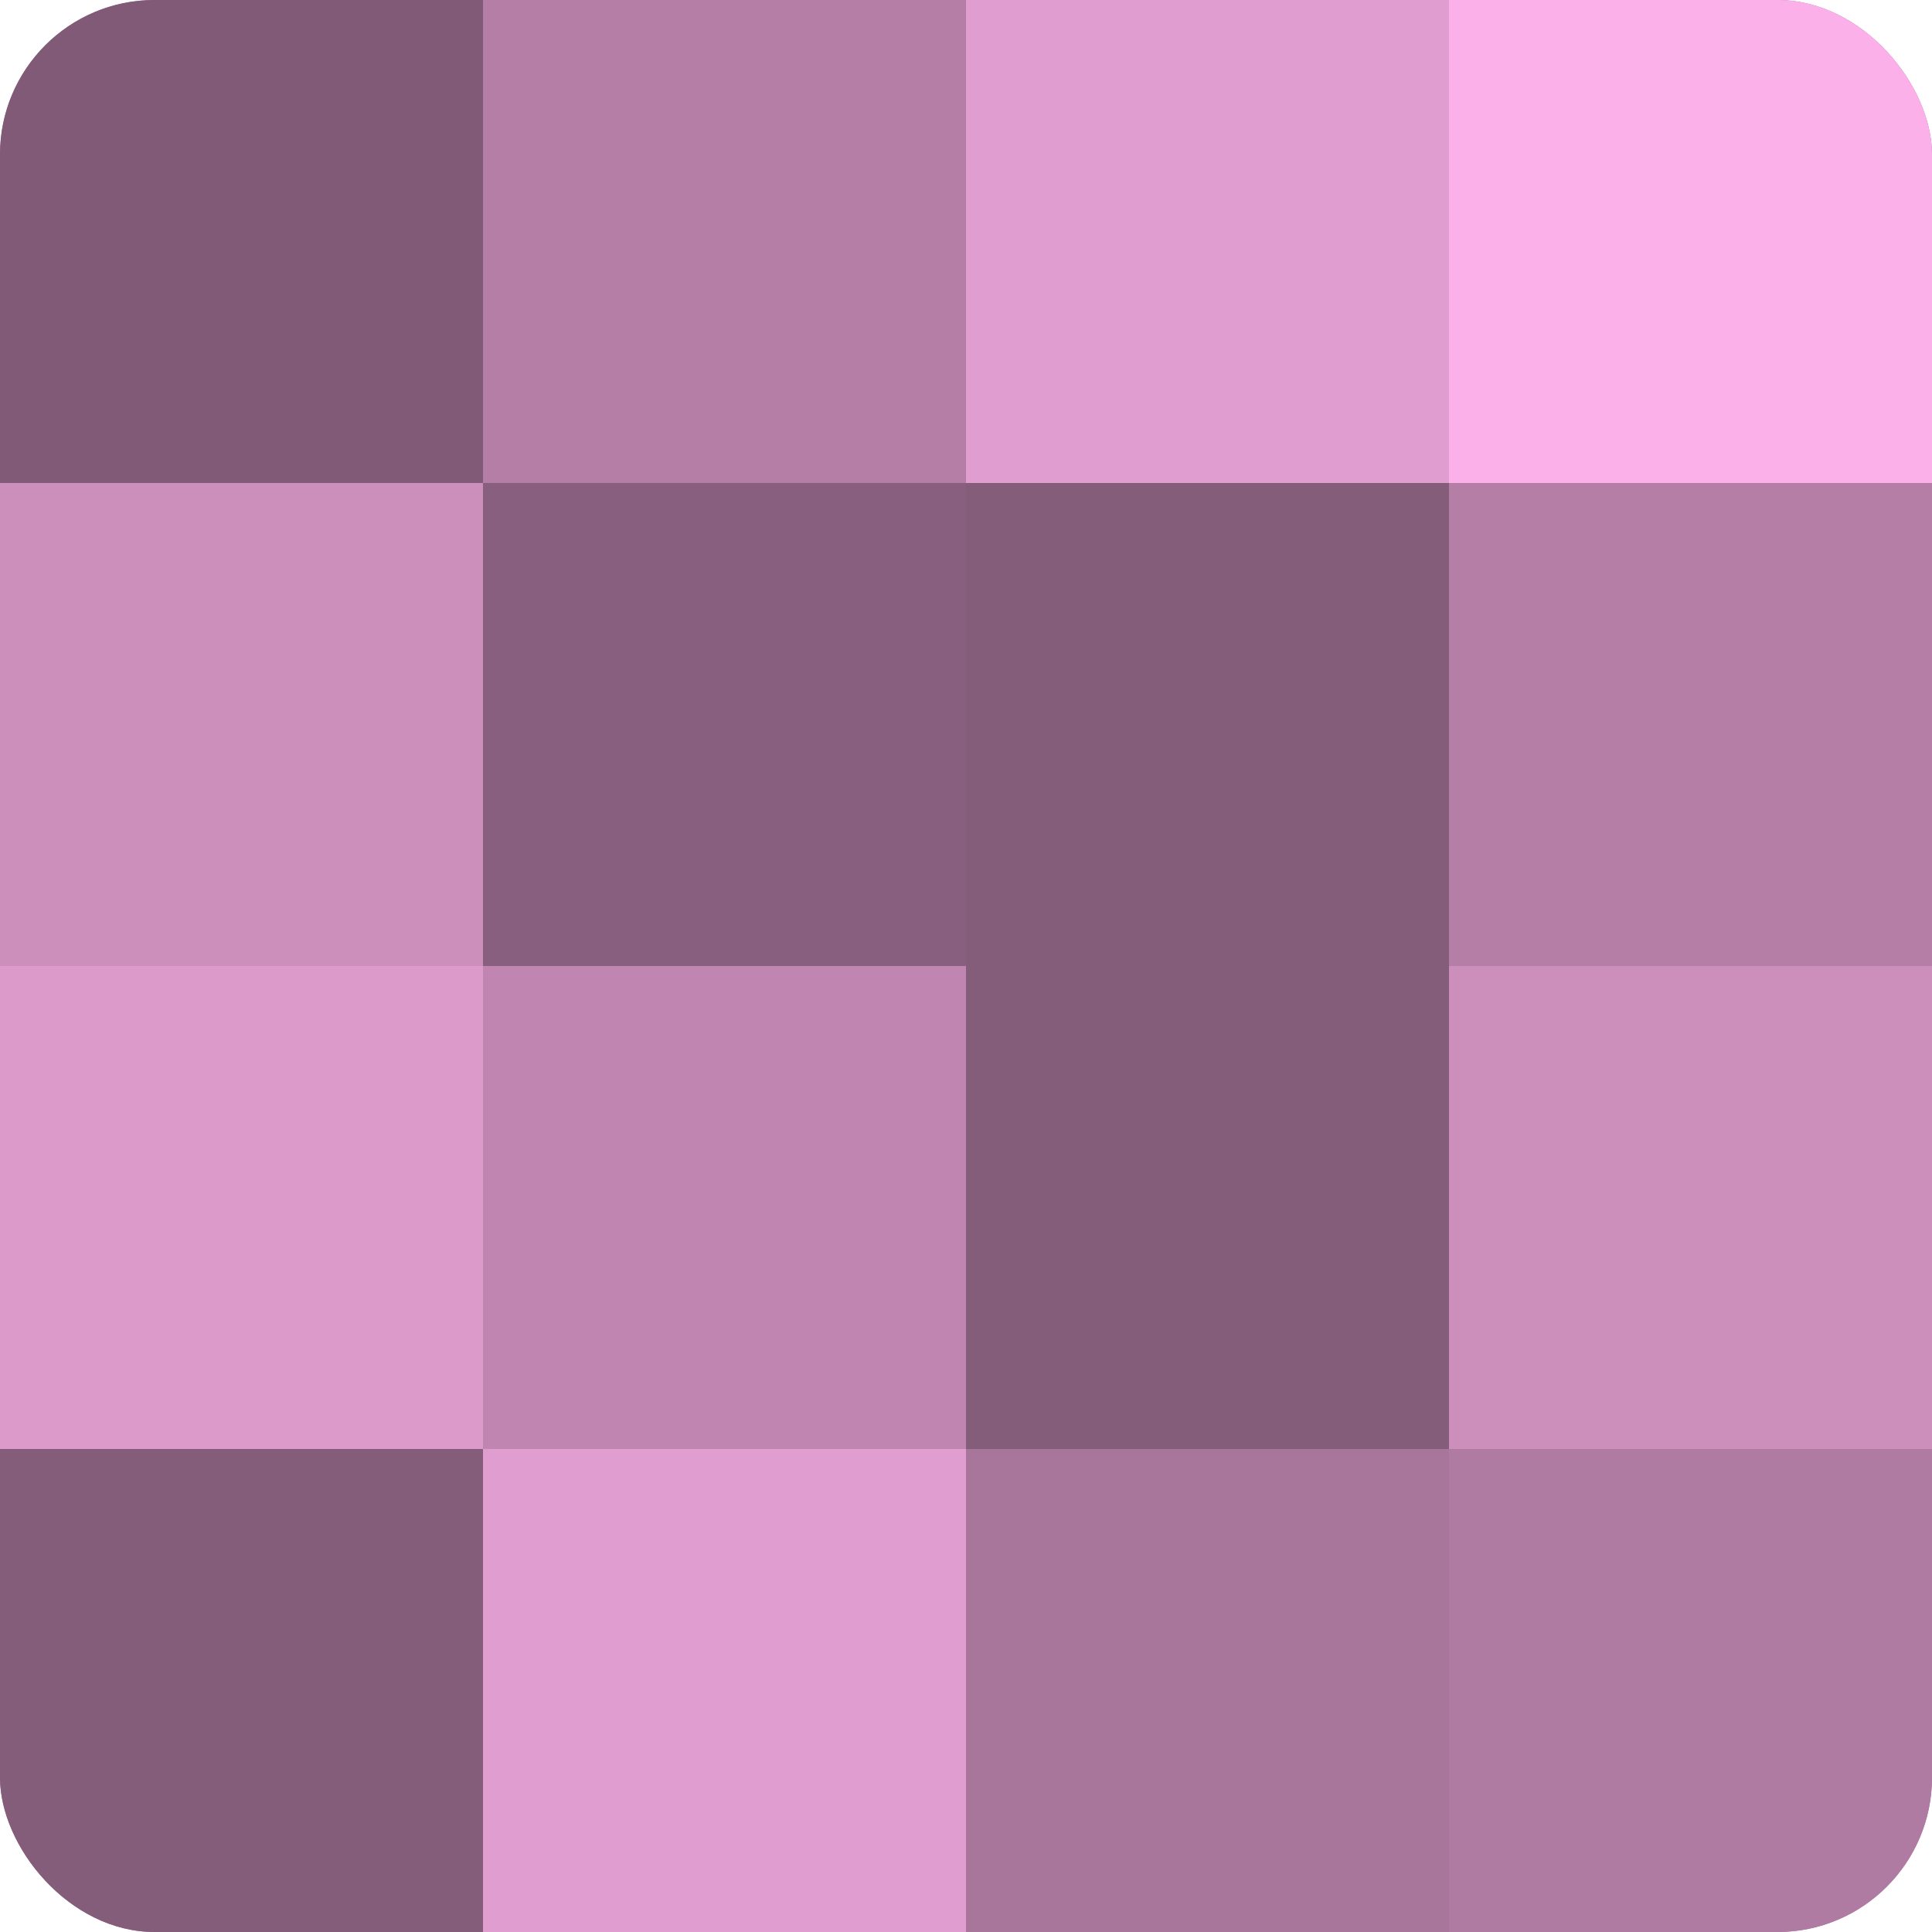
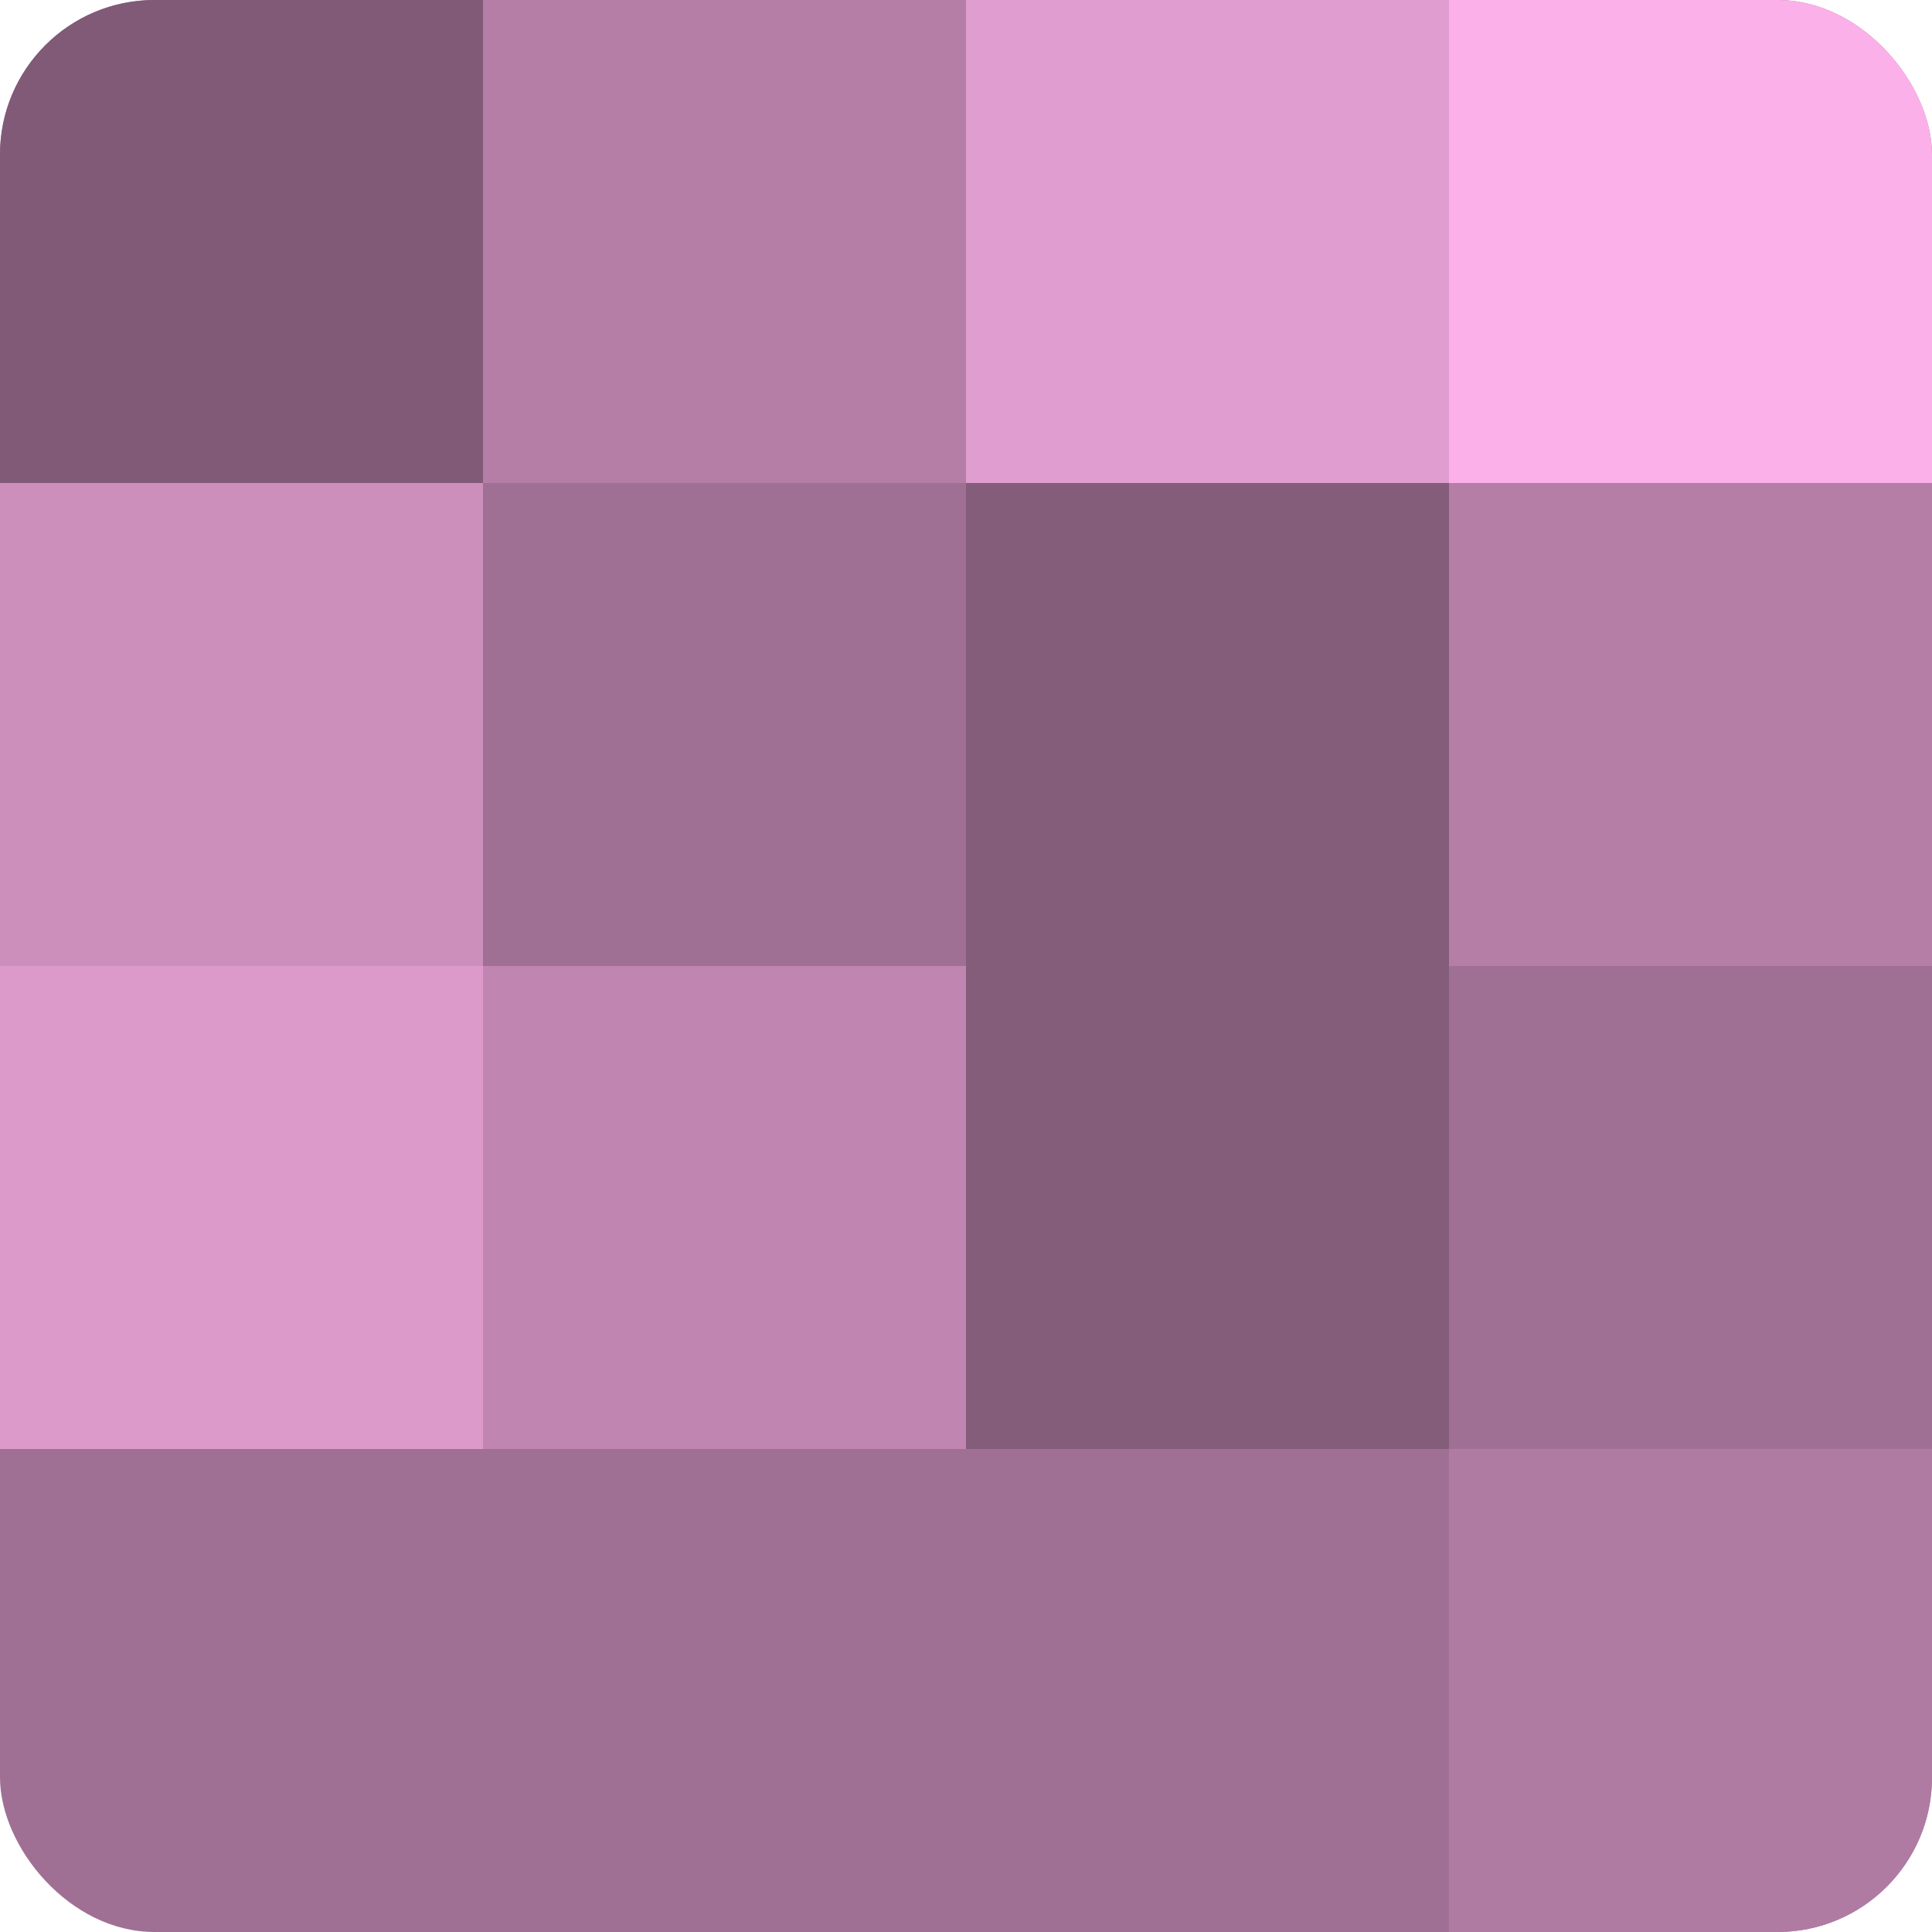
<svg xmlns="http://www.w3.org/2000/svg" width="60" height="60" viewBox="0 0 100 100" preserveAspectRatio="xMidYMid meet">
  <defs>
    <clipPath id="c" width="100" height="100">
      <rect width="100" height="100" rx="8" ry="8" />
    </clipPath>
  </defs>
  <g clip-path="url(#c)">
    <rect width="100" height="100" fill="#a07094" />
    <rect width="25" height="25" fill="#805a76" />
    <rect y="25" width="25" height="25" fill="#cc8fbc" />
    <rect y="50" width="25" height="25" fill="#dc9acb" />
-     <rect y="75" width="25" height="25" fill="#845d7a" />
    <rect x="25" width="25" height="25" fill="#b47ea6" />
-     <rect x="25" y="25" width="25" height="25" fill="#885f7e" />
    <rect x="25" y="50" width="25" height="25" fill="#c086b1" />
-     <rect x="25" y="75" width="25" height="25" fill="#e09dcf" />
    <rect x="50" width="25" height="25" fill="#e09dcf" />
    <rect x="50" y="25" width="25" height="25" fill="#845d7a" />
    <rect x="50" y="50" width="25" height="25" fill="#845d7a" />
-     <rect x="50" y="75" width="25" height="25" fill="#a8769b" />
    <rect x="75" width="25" height="25" fill="#fcb0e9" />
    <rect x="75" y="25" width="25" height="25" fill="#b47ea6" />
-     <rect x="75" y="50" width="25" height="25" fill="#cc8fbc" />
    <rect x="75" y="75" width="25" height="25" fill="#b07ba3" />
  </g>
</svg>